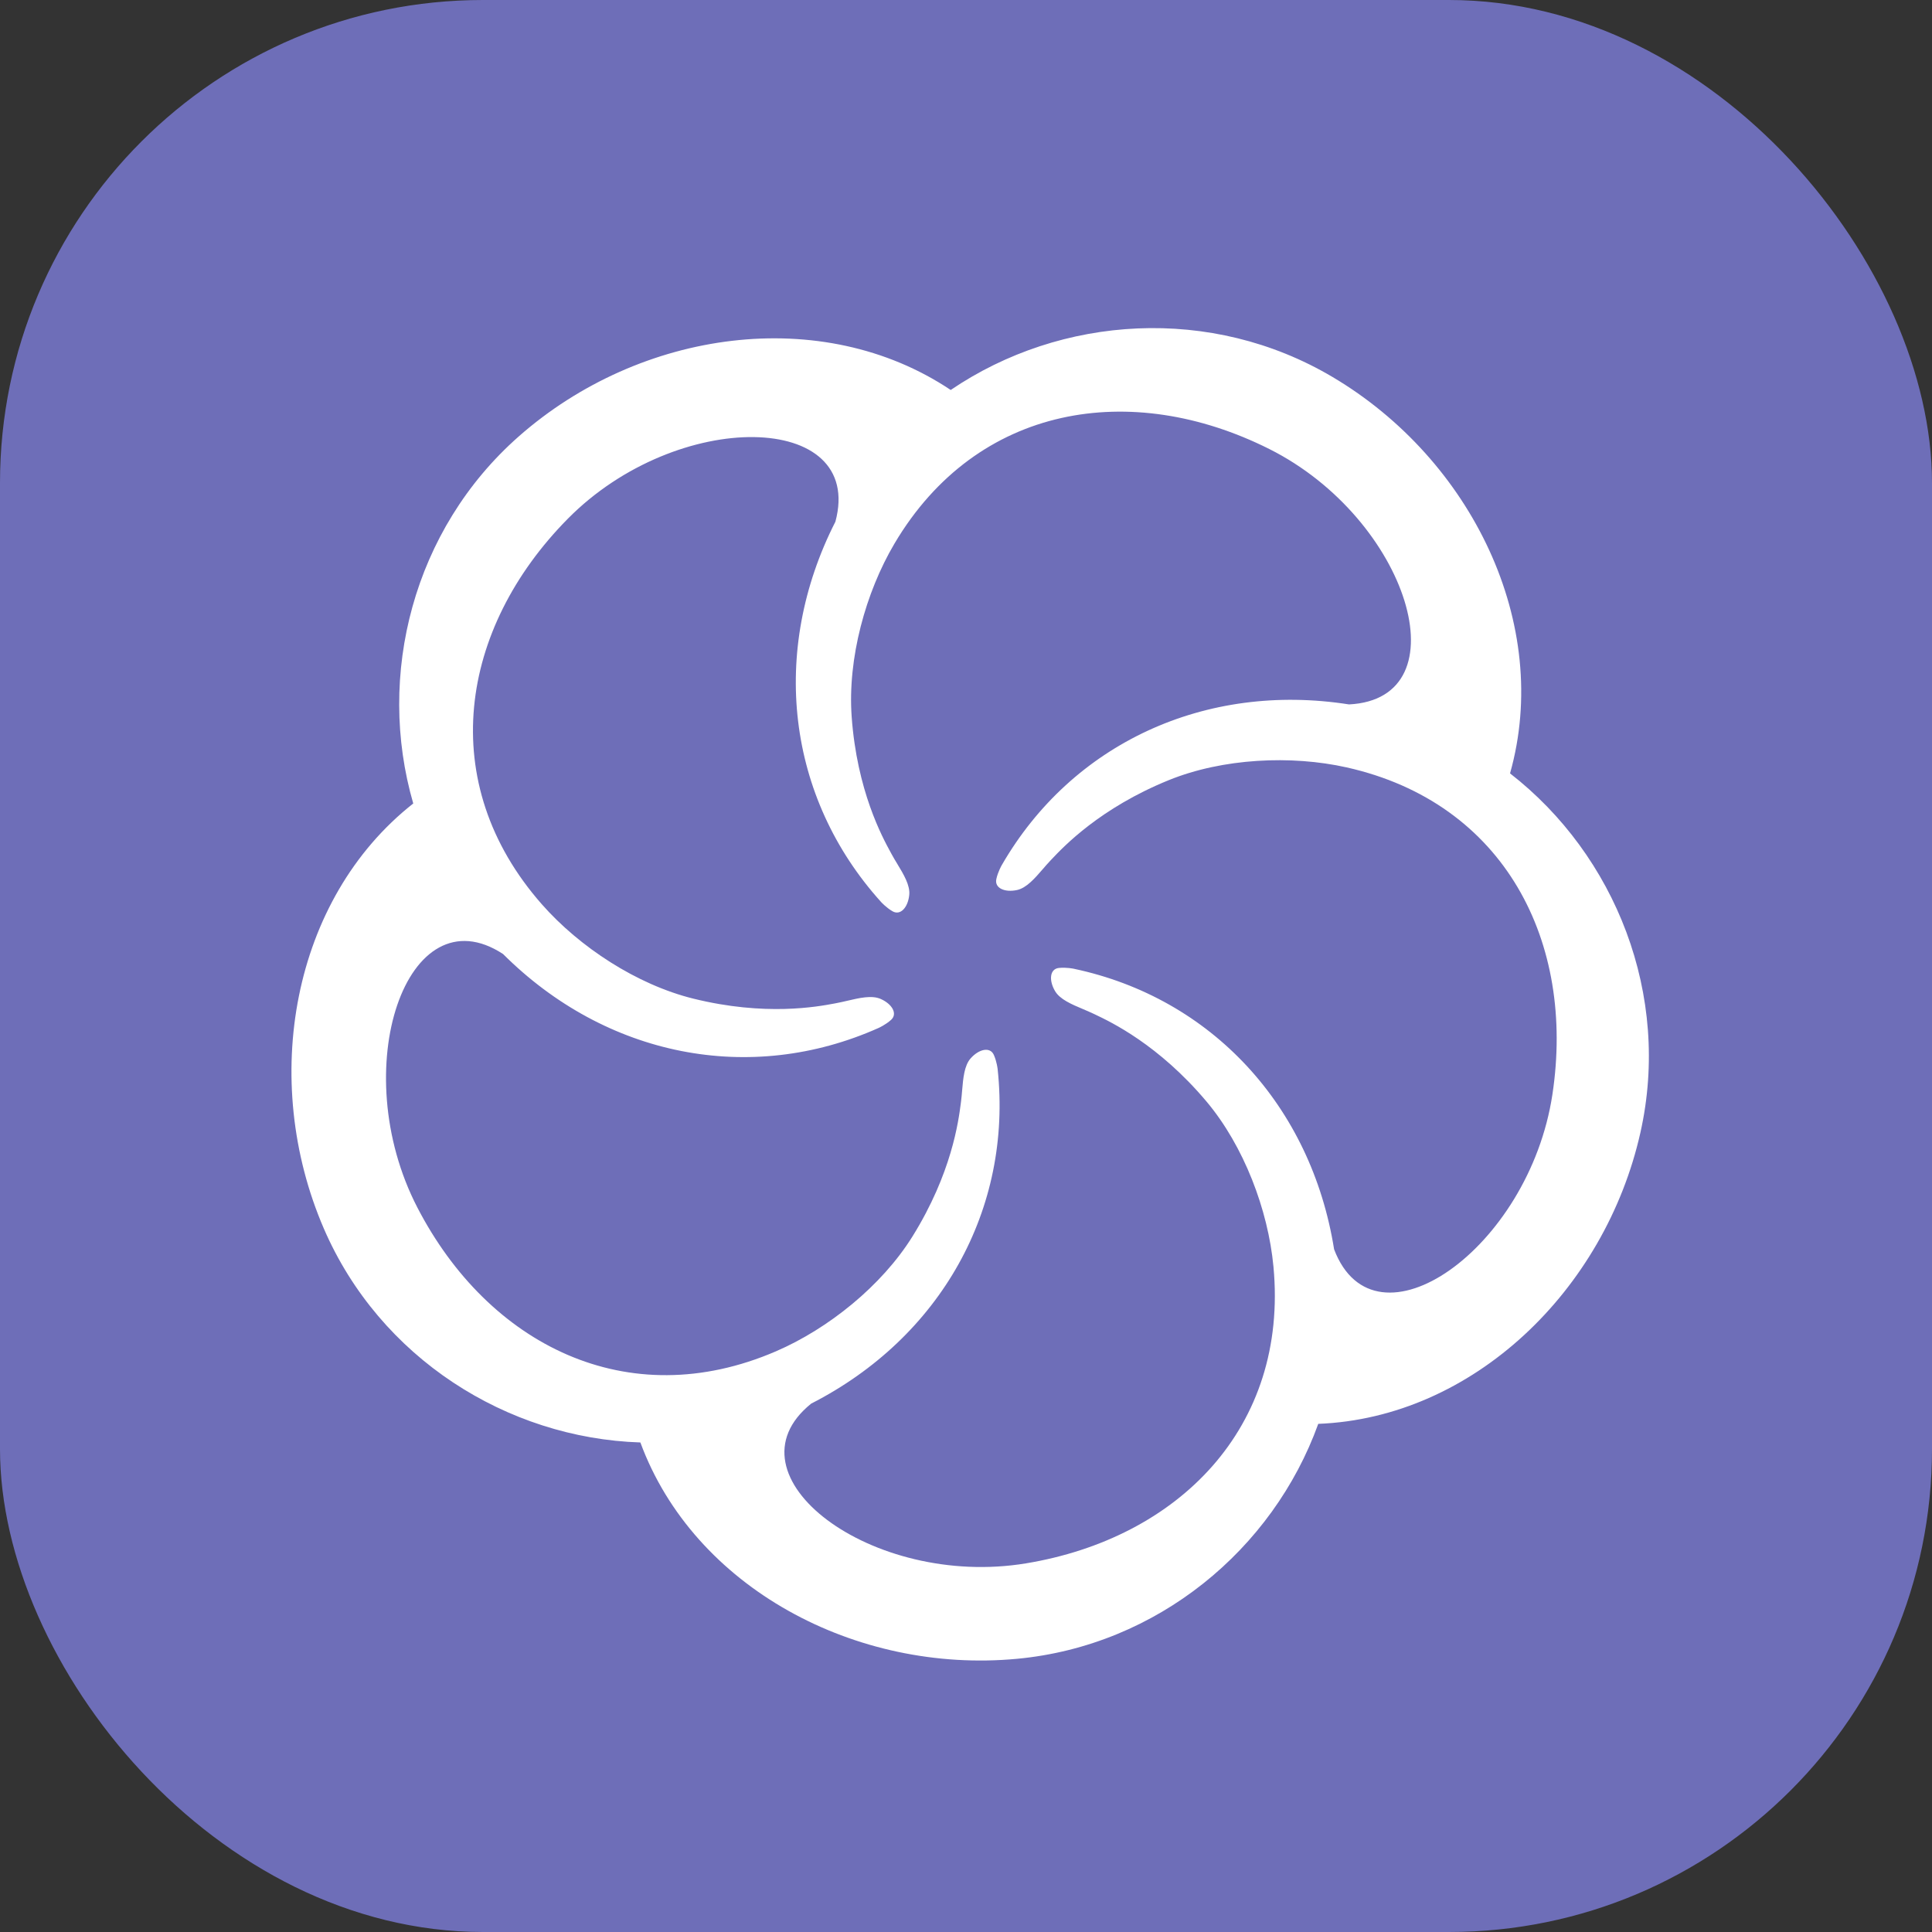
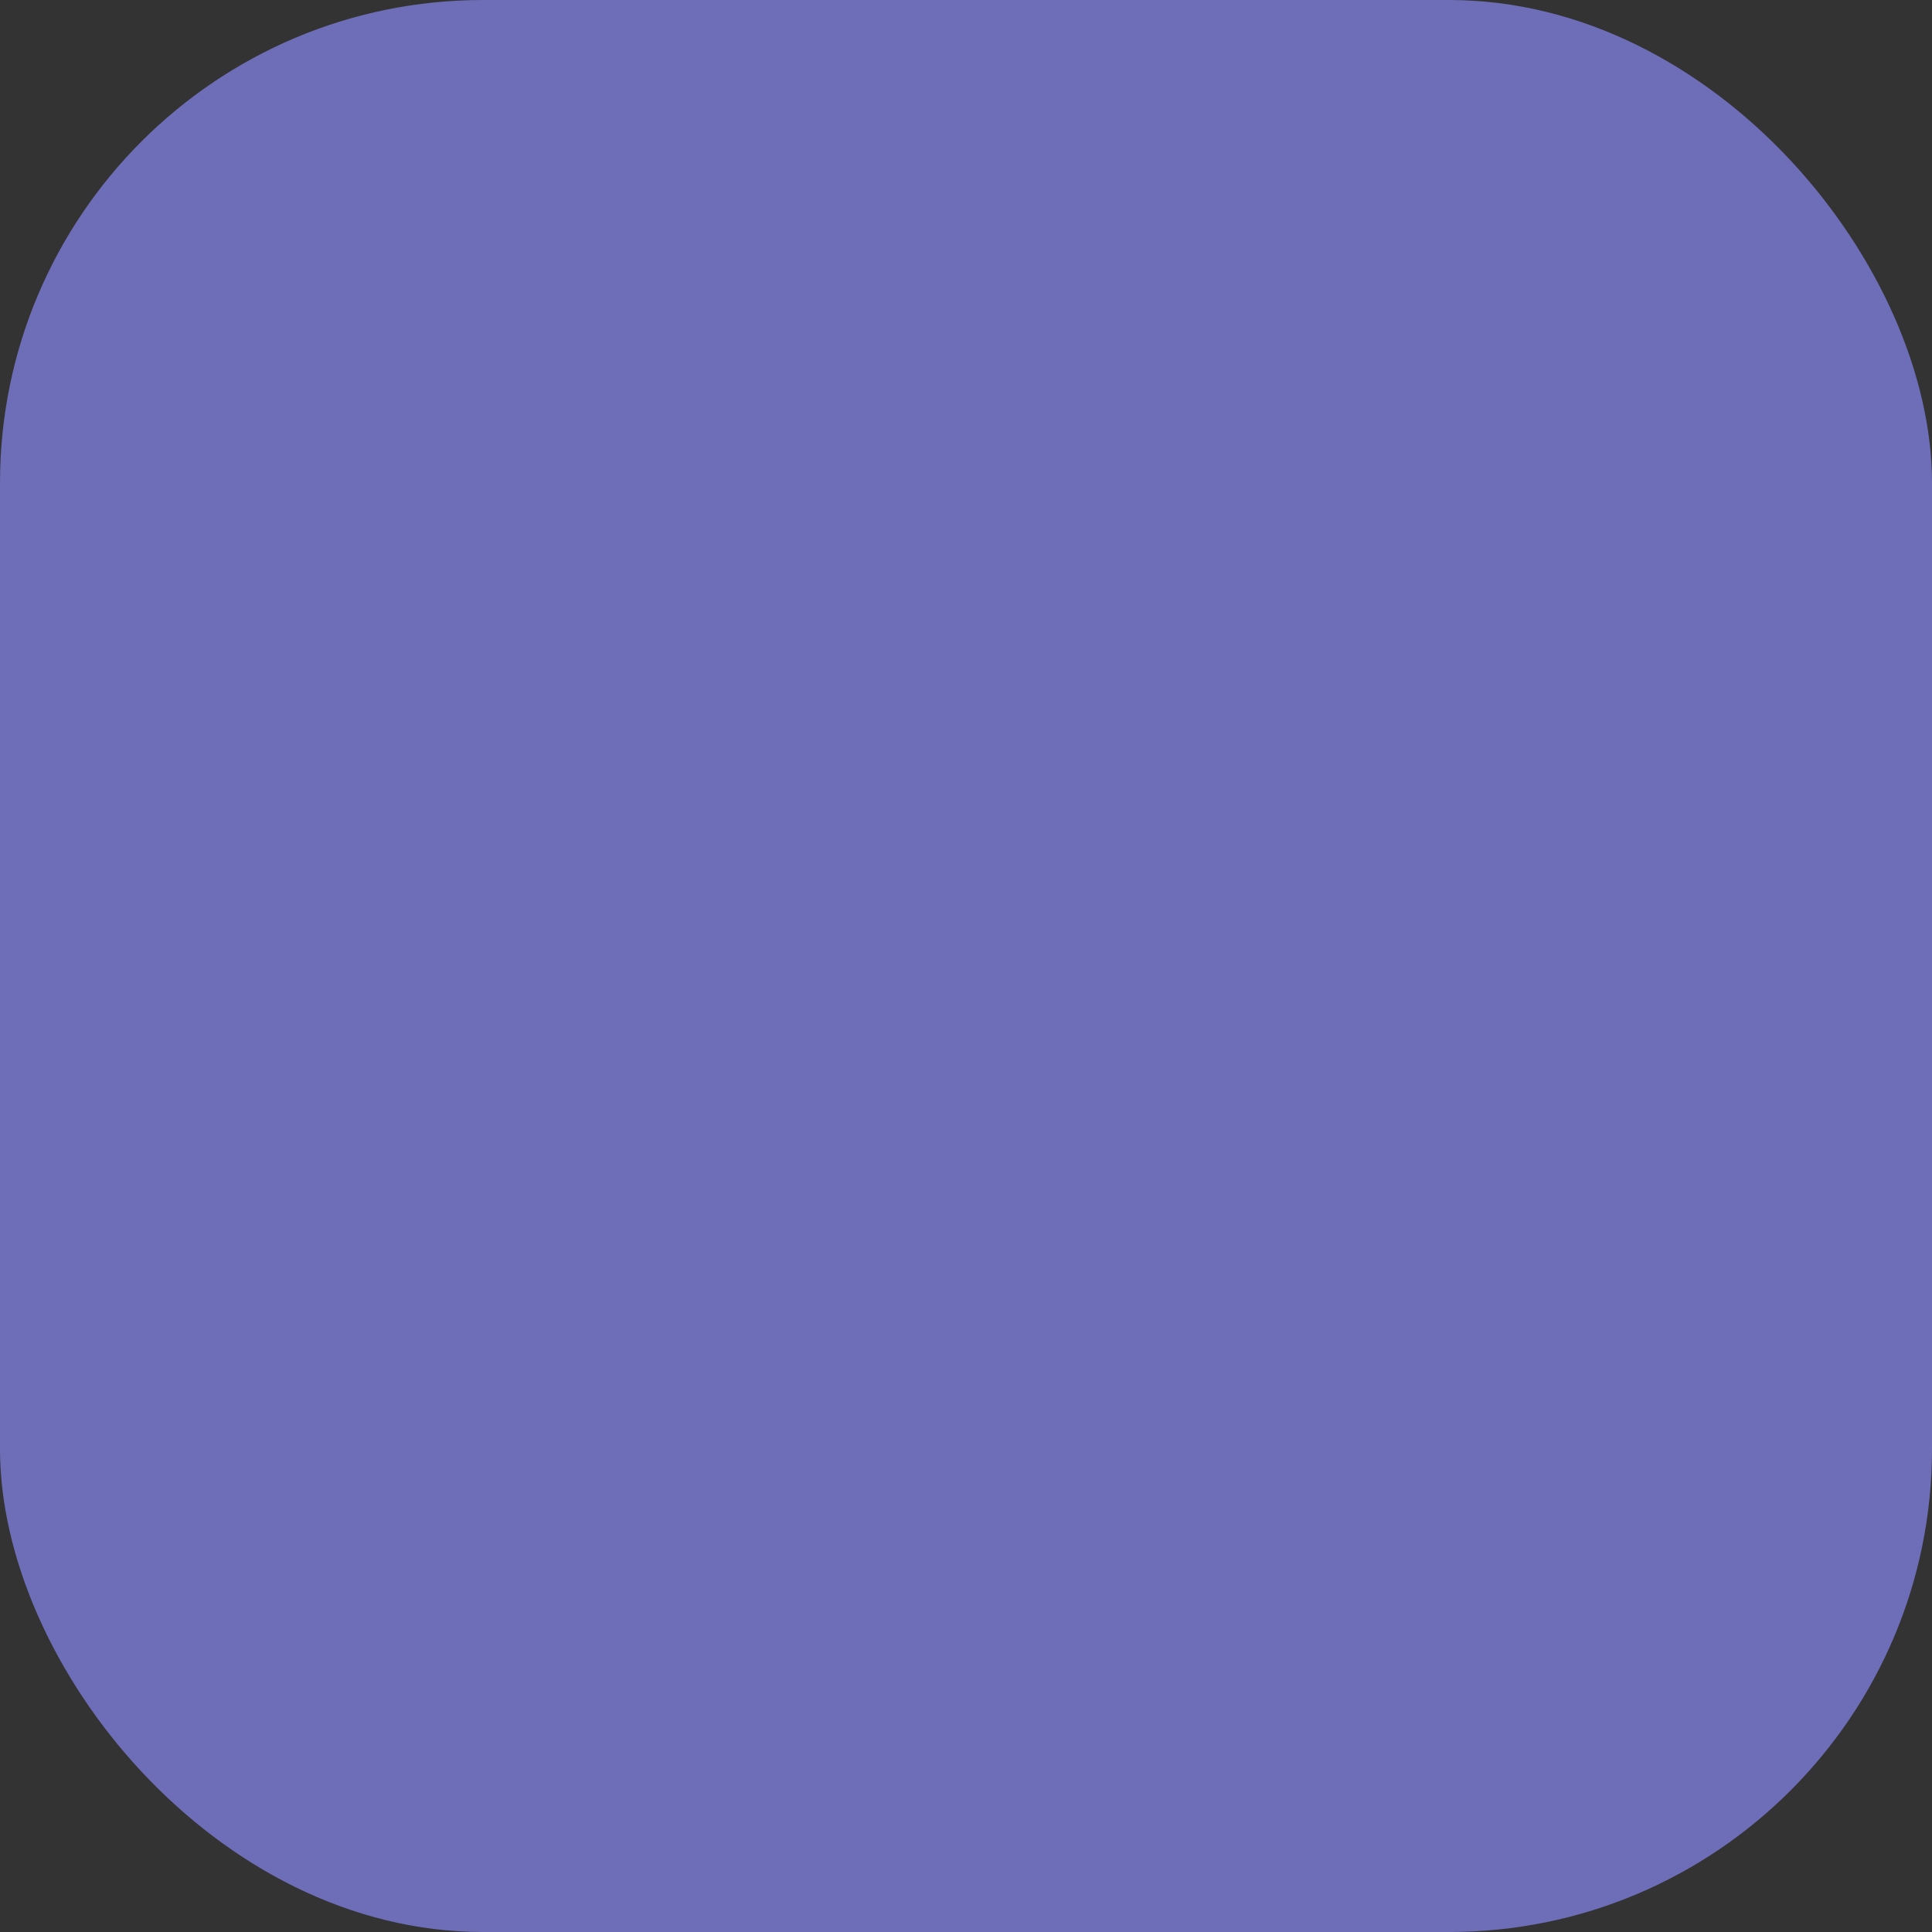
<svg xmlns="http://www.w3.org/2000/svg" width="116" height="116" viewBox="0 0 116 116" fill="none">
  <rect x="0" y="0" width="116" height="116" fill="#333333" stroke="none" />
  <rect width="116" height="116" rx="29" fill="#6E6EB8" />
-   <path fill-rule="evenodd" clip-rule="evenodd" d="M90.665 46.435C93.189 37.499 88.371 27.588 80.004 22.633C72.729 18.325 63.717 18.911 57.082 23.415C49.363 18.255 38.449 19.773 31.151 26.2C24.806 31.788 22.579 40.54 24.812 48.242C17.516 53.987 15.587 64.839 19.444 73.766C22.798 81.527 30.433 86.35 38.449 86.607C41.66 95.32 51.383 100.507 61.065 99.597C69.483 98.806 76.43 93.034 79.15 85.49C88.429 85.129 96.367 77.484 98.494 67.995C100.343 59.745 97 51.354 90.665 46.435ZM80.996 42.294C87.874 41.951 84.594 31.164 76.206 26.957C67.938 22.81 58.668 24.259 53.707 32.635C51.971 35.569 50.884 39.536 51.135 43.029C51.454 47.474 52.975 50.261 53.478 51.182C53.498 51.219 53.516 51.253 53.533 51.284C53.635 51.473 53.752 51.667 53.871 51.863C54.255 52.498 54.651 53.154 54.593 53.731C54.517 54.487 54.062 54.987 53.59 54.715C53.202 54.492 52.896 54.151 52.896 54.151C47.234 47.873 46.2 39.104 50.159 31.322C51.944 24.685 40.68 24.474 34.089 31.149C27.591 37.73 26.104 46.995 32.538 54.3C34.791 56.859 38.228 59.118 41.627 59.959C45.954 61.029 49.075 60.444 50.106 60.251L50.22 60.229C50.431 60.19 50.652 60.139 50.874 60.087L50.874 60.087C51.597 59.918 52.343 59.743 52.875 59.977C53.57 60.283 53.905 60.87 53.501 61.235C53.168 61.535 52.749 61.721 52.749 61.721C45.034 65.164 36.381 63.442 30.203 57.28C24.434 53.506 20.744 64.164 25.059 72.501C29.31 80.715 37.661 84.992 46.598 81.131C49.727 79.779 52.938 77.208 54.788 74.235C57.143 70.451 57.551 67.302 57.686 66.261L57.701 66.146C57.729 65.933 57.748 65.708 57.767 65.48V65.48C57.83 64.74 57.895 63.977 58.281 63.543C58.787 62.977 59.449 62.84 59.671 63.337C59.854 63.746 59.901 64.201 59.901 64.201C60.792 72.605 56.478 80.304 48.706 84.274C43.344 88.594 52.337 95.393 61.597 93.867C70.723 92.362 77.371 85.741 76.46 76.048C76.141 72.654 74.688 68.806 72.433 66.128C69.561 62.718 66.692 61.358 65.744 60.908L65.64 60.859C65.446 60.766 65.237 60.678 65.027 60.589L65.027 60.589L65.027 60.589C64.342 60.301 63.636 60.003 63.344 59.502C62.961 58.846 63.035 58.174 63.577 58.117C64.022 58.069 64.47 58.165 64.47 58.165C72.736 59.914 78.725 66.394 80.101 75.01C82.55 81.452 91.799 74.999 93.208 65.719C94.597 56.574 90.355 48.205 80.855 46.076C77.529 45.331 73.42 45.524 70.175 46.841C66.046 48.519 63.866 50.826 63.145 51.589L63.065 51.673C62.917 51.829 62.769 52 62.619 52.173C62.134 52.735 61.633 53.314 61.066 53.438C60.324 53.599 59.708 53.321 59.82 52.788C59.912 52.35 60.142 51.953 60.142 51.953C64.361 44.632 72.375 40.939 80.996 42.294Z" fill="white" />
</svg>